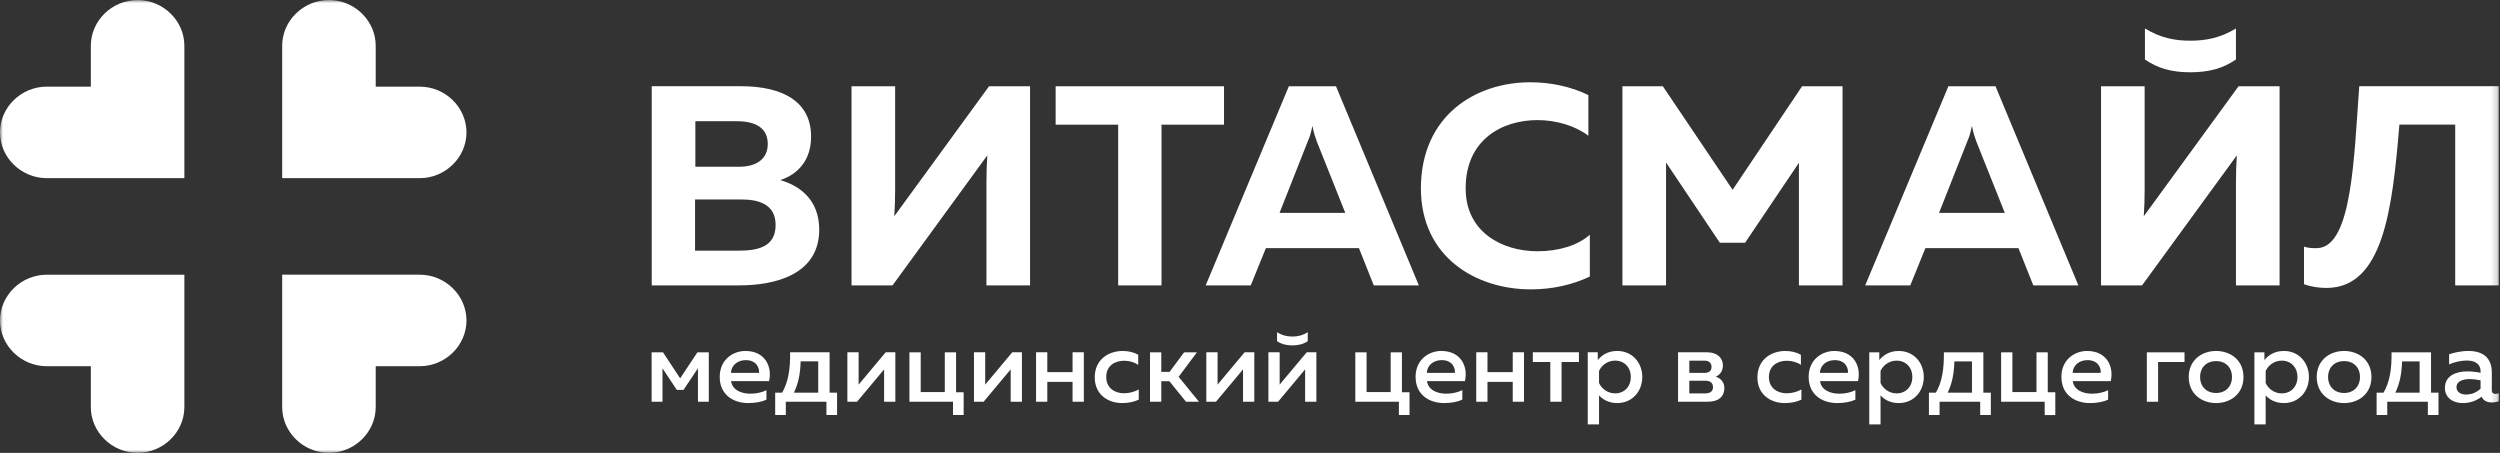
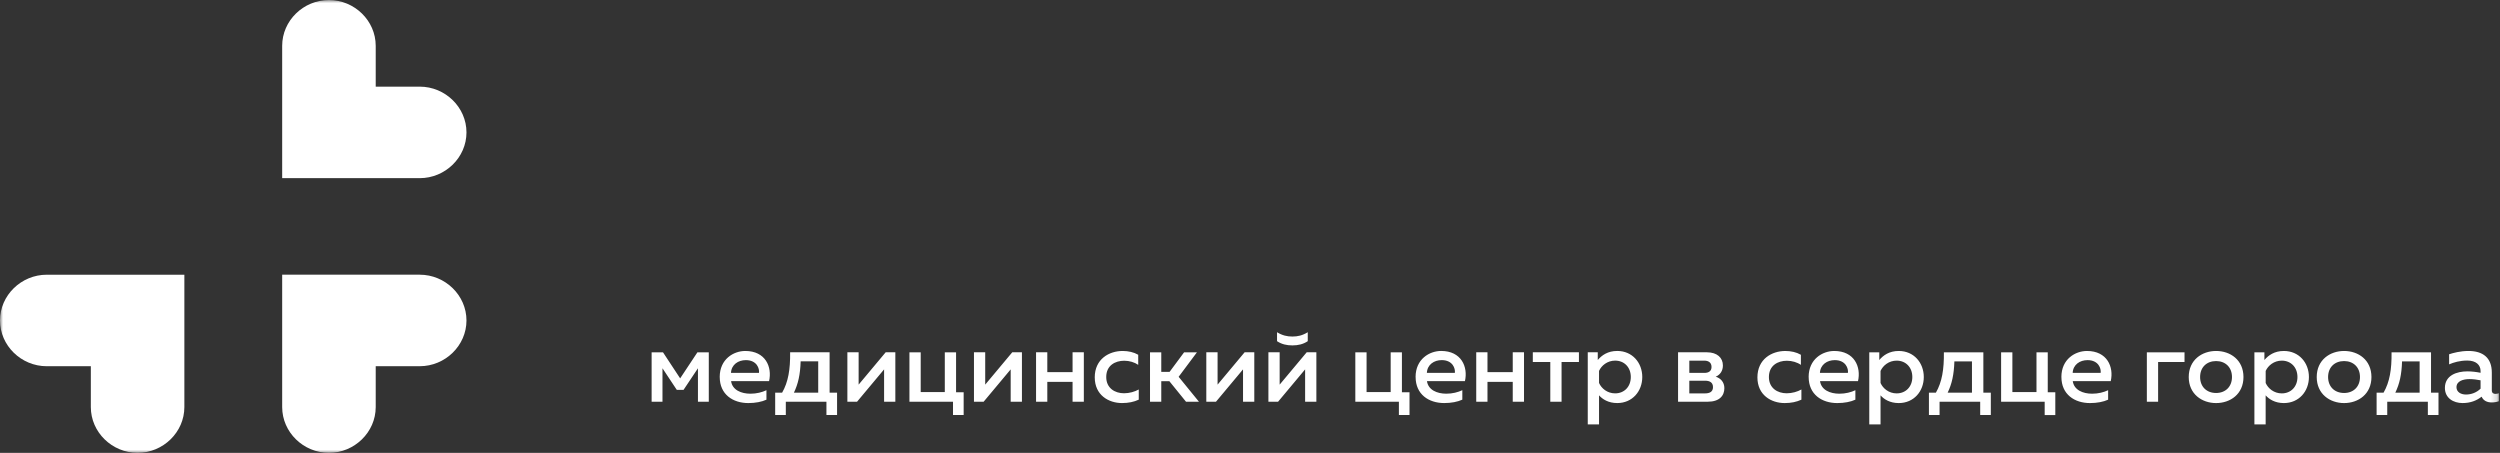
<svg xmlns="http://www.w3.org/2000/svg" width="403" height="73" viewBox="0 0 403 73" fill="none">
  <rect x="0" y="0" width="403" height="73" fill="#333333" stroke="none" />
  <mask id="mask0_16_60" style="mask-type:luminance" maskUnits="userSpaceOnUse" x="0" y="0" width="403" height="73">
    <path d="M402.827 0H0V73H402.827V0Z" fill="white" />
  </mask>
  <g mask="url(#mask0_16_60)">
-     <path d="M105.059 13.899V46.002H119.168C124.887 46.002 132.059 44.306 132.059 37.013C132.059 32.29 129.012 29.951 125.779 29.032C128.686 28.068 130.748 25.775 130.748 22.015C130.748 16.511 126.389 13.897 119.405 13.897H105.061L105.059 13.899ZM125.028 36.281C125.028 39.765 122.215 40.408 119.074 40.408H112.043V32.152H119.449C122.262 32.152 125.028 32.886 125.028 36.279V36.281ZM123.764 23.212C123.764 25.689 121.843 26.88 119.17 26.88H112.093V19.541H118.795C121.89 19.541 123.764 20.689 123.764 23.212ZM166.046 46.005V13.902H159.438L144.156 34.861C144.25 33.532 144.296 31.925 144.296 30.458V13.902H137.265V46.005H143.874L159.156 25.046C159.062 26.377 159.015 27.982 159.015 29.448V46.005H166.046ZM170.17 13.902V20.092H180.249V46.005H187.233V20.092H197.312V13.902H170.17ZM201.623 46.005L204.061 39.998H219.062L221.451 46.005H228.718L215.36 13.902H207.766L194.358 46.005H201.623ZM210.81 22.799C211.092 22.156 211.327 21.516 211.561 20.276C211.796 21.513 212.031 22.156 212.265 22.799L216.859 34.31H206.264L210.81 22.799ZM229.046 30.32C229.046 41.51 237.999 46.647 246.766 46.647C250.232 46.647 253.468 45.913 256.281 44.584V37.843C254.314 39.585 251.218 40.503 247.843 40.503C242.122 40.503 236.218 37.383 236.265 30.32C236.265 22.569 242.077 19.36 247.843 19.36C250.889 19.36 253.938 20.279 256.046 21.883V15.325C253.233 13.951 249.951 13.262 246.671 13.262C237.908 13.262 229.094 18.583 229.046 30.323V30.32ZM290.499 13.902L279.298 30.596L268.049 13.902H261.535V46.005H268.566V26.191L277.235 39.125H281.313L289.987 26.24V46.007H297.018V13.905H290.504L290.499 13.902ZM307.938 46.005L310.375 39.998H325.377L327.766 46.005H335.033L321.674 13.902H314.081L300.672 46.005H307.938ZM317.125 22.799C317.406 22.156 317.641 21.516 317.875 20.276C318.111 21.513 318.346 22.156 318.58 22.799L323.174 34.31H312.578L317.125 22.799ZM360.436 46.005V29.448C360.436 27.982 360.484 26.375 360.577 25.046L345.296 46.005H338.686V13.902H345.717V30.458C345.717 31.925 345.672 33.532 345.577 34.861L360.86 13.902H367.467V46.005H360.436ZM360.436 9.589V4.589C357.952 6.102 355.609 6.561 353.077 6.561C350.547 6.561 348.249 6.102 345.765 4.589V9.589C347.827 11.009 350.031 11.652 353.077 11.652C356.125 11.652 358.376 11.009 360.436 9.589ZM380.312 13.899C379.469 25.181 379.185 39.628 373.657 39.995C372.719 40.041 372.018 39.949 371.406 39.765V45.818C372.721 46.277 373.938 46.415 375.062 46.415C384.156 46.369 385.656 33.756 386.781 20.09H395.779V46.002H402.81V13.899H380.31H380.312Z" fill="white" />
    <path d="M106.792 64.759V59.365L109.1 62.85H110.185L112.509 59.365V64.759H114.257V56.792H112.424L109.641 60.992L106.875 56.792H105.042V64.759H106.79H106.792ZM116.021 60.776C116.021 63.579 118.141 64.975 120.633 64.975C121.771 64.975 122.806 64.775 123.551 64.427V62.901C122.856 63.233 121.956 63.465 120.973 63.465C119.48 63.465 118.055 62.869 117.851 61.44H123.974C124.501 59.133 123.38 56.576 120.139 56.576C118.257 56.576 116.018 57.886 116.018 60.776H116.021ZM122.348 60.111H117.834C117.903 58.766 119.005 58.053 120.228 58.053C122.008 58.053 122.45 59.414 122.348 60.111ZM126.673 66.898V64.757H133.221V66.898H134.935V63.295H133.732V56.789H127.369C127.402 59.56 127.063 61.586 126.08 63.295H124.959V66.898H126.673ZM129.064 58.25H131.896V63.295H127.979C128.658 61.886 128.998 60.389 129.064 58.25ZM138.157 64.757L142.516 59.544V64.757H144.329V56.789H142.77L138.411 62.002V56.789H136.597V64.757H138.157ZM155.341 66.898V63.23H154.118V56.792H152.302V63.198H148.418V56.792H146.601V64.759H153.624V66.901H155.338L155.341 66.898ZM158.563 64.757L162.921 59.544V64.757H164.735V56.789H163.175L158.816 62.002V56.789H157.003V64.757H158.563ZM168.826 64.757V61.553H172.898V64.757H174.714V56.789H172.898V59.992H168.826V56.789H167.012V64.757H168.826ZM176.475 60.84C176.475 63.679 178.697 64.973 180.87 64.973C181.905 64.973 182.789 64.789 183.567 64.424V62.782C182.921 63.147 182.057 63.395 181.19 63.395C179.733 63.395 178.325 62.582 178.325 60.773C178.325 58.898 179.782 58.15 181.226 58.15C182.057 58.15 182.888 58.399 183.482 58.815V57.189C182.769 56.773 181.886 56.576 180.969 56.576C178.797 56.576 176.472 57.872 176.472 60.84H176.475ZM187.197 64.757V61.453H188.503L191.183 64.757H193.27L189.996 60.74L192.947 56.792H190.877L188.536 59.946H187.197V56.792H185.381V64.759H187.197V64.757ZM196.017 64.757L200.376 59.544V64.757H202.192V56.789H200.632L196.274 62.002V56.789H194.457V64.757H196.017ZM210.81 54.998V53.553C209.946 54.085 209.182 54.25 208.334 54.25C207.487 54.25 206.722 54.083 205.858 53.553V54.998C206.603 55.495 207.418 55.679 208.334 55.679C209.251 55.679 210.065 55.495 210.81 54.998ZM206.026 64.757L210.385 59.544V64.757H212.199V56.789H210.639L206.28 62.002V56.789H204.467V64.757H206.026ZM227.213 66.898V63.23H225.989V56.792H224.177V63.198H220.292V56.792H218.478V64.759H225.501V66.901H227.215L227.213 66.898ZM228.197 60.773C228.197 63.576 230.315 64.973 232.808 64.973C233.945 64.973 234.981 64.773 235.727 64.424V62.898C235.031 63.23 234.131 63.463 233.148 63.463C231.656 63.463 230.231 62.866 230.026 61.437H236.148C236.676 59.131 235.556 56.573 232.315 56.573C230.432 56.573 228.192 57.883 228.192 60.773H228.197ZM234.523 60.108H230.011C230.078 58.763 231.18 58.05 232.404 58.05C234.183 58.05 234.624 59.411 234.523 60.108ZM239.781 64.757V61.553H243.854V64.757H245.67V56.789H243.854V59.992H239.781V56.789H237.969V64.757H239.781ZM251.724 64.757V58.35H254.523V56.789H247.09V58.35H249.908V64.757H251.721H251.724ZM257.559 58.034V56.789H255.946V68.408H257.764V63.727C258.324 64.359 259.273 64.973 260.698 64.973C263.141 64.973 264.735 63.063 264.735 60.773C264.735 58.482 263.139 56.573 260.698 56.573C259.172 56.573 258.205 57.27 257.559 58.034ZM262.886 60.773C262.886 62.334 261.835 63.411 260.359 63.411C259.103 63.411 258.153 62.615 257.764 61.734V59.792C258.153 58.928 259.103 58.131 260.359 58.131C261.835 58.131 262.886 59.209 262.886 60.77V60.773ZM275.287 64.757C277.171 64.757 277.968 63.795 277.968 62.566C277.968 61.588 277.341 60.956 276.576 60.724C277.272 60.424 277.731 59.795 277.731 58.914C277.731 57.669 276.797 56.789 275.151 56.789H270.503V64.757H275.287ZM272.319 61.372H274.881C275.508 61.372 276.135 61.588 276.135 62.401C276.135 63.166 275.59 63.414 274.844 63.414H272.317V61.372H272.319ZM272.319 58.137H274.747C275.307 58.137 275.899 58.369 275.899 59.15C275.899 59.863 275.389 60.111 274.747 60.111H272.319V58.137ZM283.296 60.843C283.296 63.681 285.518 64.975 287.691 64.975C288.724 64.975 289.607 64.792 290.387 64.427V62.785C289.741 63.15 288.878 63.398 288.013 63.398C286.556 63.398 285.148 62.585 285.148 60.776C285.148 58.901 286.606 58.153 288.048 58.153C288.88 58.153 289.71 58.401 290.305 58.817V57.191C289.591 56.775 288.709 56.578 287.793 56.578C285.62 56.578 283.296 57.875 283.296 60.843ZM291.557 60.776C291.557 63.579 293.678 64.975 296.17 64.975C297.308 64.975 298.343 64.775 299.087 64.427V62.901C298.393 63.233 297.491 63.465 296.51 63.465C295.016 63.465 293.591 62.869 293.388 61.44H299.511C300.038 59.133 298.916 56.576 295.675 56.576C293.794 56.576 291.552 57.886 291.552 60.776H291.557ZM297.885 60.111H293.371C293.44 58.766 294.542 58.053 295.764 58.053C297.545 58.053 297.986 59.414 297.885 60.111ZM302.94 58.037V56.792H301.327V68.411H303.143V63.73C303.703 64.362 304.654 64.975 306.077 64.975C308.52 64.975 310.115 63.066 310.115 60.776C310.115 58.485 308.52 56.576 306.077 56.576C304.55 56.576 303.584 57.272 302.94 58.037ZM308.267 60.776C308.267 62.336 307.214 63.414 305.737 63.414C304.481 63.414 303.532 62.617 303.143 61.737V59.795C303.532 58.931 304.481 58.134 305.737 58.134C307.214 58.134 308.267 59.212 308.267 60.773V60.776ZM312.658 66.901V64.759H319.207V66.901H320.921V63.298H319.717V56.792H313.354C313.387 59.563 313.047 61.588 312.066 63.298H310.943V66.901H312.658ZM315.049 58.253H317.881V63.298H313.962C314.641 61.888 314.98 60.392 315.047 58.253H315.049ZM331.316 66.901V63.233H330.097V56.794H328.281V63.201H324.396V56.794H322.579V64.762H329.602V66.904H331.316V66.901ZM332.3 60.776C332.3 63.579 334.419 64.975 336.911 64.975C338.049 64.975 339.084 64.775 339.83 64.427V62.901C339.134 63.233 338.237 63.465 337.251 63.465C335.759 63.465 334.334 62.869 334.129 61.44H340.252C340.779 59.133 339.659 56.576 336.419 56.576C334.535 56.576 332.296 57.886 332.296 60.776H332.3ZM338.626 60.111H334.114C334.183 58.766 335.283 58.053 336.507 58.053C338.286 58.053 338.728 59.414 338.626 60.111ZM347.888 64.759V58.353H352.145V56.792H346.072V64.759H347.888ZM352.824 60.776C352.824 63.53 354.96 64.975 357.234 64.975C359.526 64.975 361.647 63.53 361.647 60.776C361.647 58.021 359.526 56.576 357.234 56.576C354.96 56.576 352.824 58.021 352.824 60.776ZM359.796 60.776C359.796 62.336 358.746 63.349 357.234 63.349C355.708 63.349 354.657 62.336 354.657 60.776C354.657 59.214 355.708 58.204 357.234 58.204C358.746 58.204 359.796 59.217 359.796 60.776ZM365.022 58.037V56.792H363.409V68.411H365.223V63.73C365.785 64.362 366.734 64.975 368.159 64.975C370.602 64.975 372.198 63.066 372.198 60.776C372.198 58.485 370.602 56.576 368.159 56.576C366.631 56.576 365.666 57.272 365.02 58.037H365.022ZM370.349 60.776C370.349 62.336 369.298 63.414 367.822 63.414C366.566 63.414 365.617 62.617 365.227 61.737V59.795C365.617 58.931 366.568 58.134 367.822 58.134C369.296 58.134 370.349 59.212 370.349 60.773V60.776ZM373.456 60.776C373.456 63.53 375.592 64.975 377.867 64.975C380.158 64.975 382.277 63.53 382.277 60.776C382.277 58.021 380.158 56.576 377.867 56.576C375.594 56.576 373.456 58.021 373.456 60.776ZM380.429 60.776C380.429 62.336 379.378 63.349 377.867 63.349C376.34 63.349 375.289 62.336 375.289 60.776C375.289 59.214 376.34 58.204 377.867 58.204C379.378 58.204 380.429 59.217 380.429 60.776ZM384.824 66.901V64.759H391.37V66.901H393.085V63.298H391.881V56.792H385.518C385.553 59.563 385.213 61.588 384.229 63.298H383.109V66.901H384.824ZM387.213 58.253H390.045V63.298H386.125C386.804 61.888 387.144 60.392 387.211 58.253H387.213ZM401.683 62.917V60.062C401.683 57.656 400.226 56.576 397.919 56.576C396.613 56.576 395.444 56.892 394.797 57.108V58.734C395.526 58.418 396.527 58.12 397.731 58.12C399.123 58.12 399.867 58.817 399.867 59.814V60.095C399.223 59.962 398.442 59.863 397.748 59.863C396.049 59.863 394.118 60.492 394.118 62.534C394.118 64.176 395.493 64.973 396.966 64.973C398.239 64.973 399.238 64.576 400.036 63.944C400.323 64.592 400.92 64.873 401.666 64.873C402.072 64.873 402.479 64.805 402.818 64.673V63.395C402.65 63.444 402.464 63.495 402.276 63.495C401.951 63.495 401.681 63.363 401.681 62.914L401.683 62.917ZM398.103 61.108C398.68 61.108 399.376 61.208 399.867 61.307V62.653C399.223 63.282 398.375 63.598 397.511 63.598C396.696 63.598 395.984 63.198 395.984 62.42C395.984 61.424 397.07 61.108 398.103 61.108Z" fill="white" />
    <path fill-rule="evenodd" clip-rule="evenodd" d="M14.642 59.036H7.539C3.409 59.036 0 55.7 0 51.66C0 47.622 3.409 44.284 7.539 44.284H15.564H20.463H29.72V52.978V57.135V65.621C29.72 69.661 26.305 72.997 22.181 72.997C18.051 72.997 14.642 69.661 14.642 65.621V59.033V59.036Z" fill="white" />
    <path fill-rule="evenodd" clip-rule="evenodd" d="M45.487 52.978V57.135V65.621C45.487 69.661 48.897 72.997 53.026 72.997C57.153 72.997 60.565 69.661 60.565 65.621V59.033H67.657C71.787 59.033 75.196 55.698 75.196 51.657C75.196 47.62 71.787 44.281 67.657 44.281H59.643H54.732H45.487V52.975V52.978Z" fill="white" />
    <path fill-rule="evenodd" clip-rule="evenodd" d="M60.565 13.967H67.657C71.787 13.967 75.196 17.302 75.196 21.343C75.196 25.381 71.787 28.719 67.657 28.719H59.643H54.732H45.487V20.025V15.868V7.382C45.487 3.341 48.897 0.006 53.026 0.006C57.153 0.006 60.565 3.341 60.565 7.382V13.969V13.967Z" fill="white" />
-     <path fill-rule="evenodd" clip-rule="evenodd" d="M14.642 13.967H7.539C3.409 13.967 0 17.302 0 21.343C0 25.381 3.409 28.719 7.539 28.719H15.564H20.463H29.72V20.025V15.868V7.382C29.72 3.341 26.305 0.006 22.181 0.006C18.051 0.006 14.642 3.341 14.642 7.382V13.969V13.967Z" fill="white" />
  </g>
</svg>